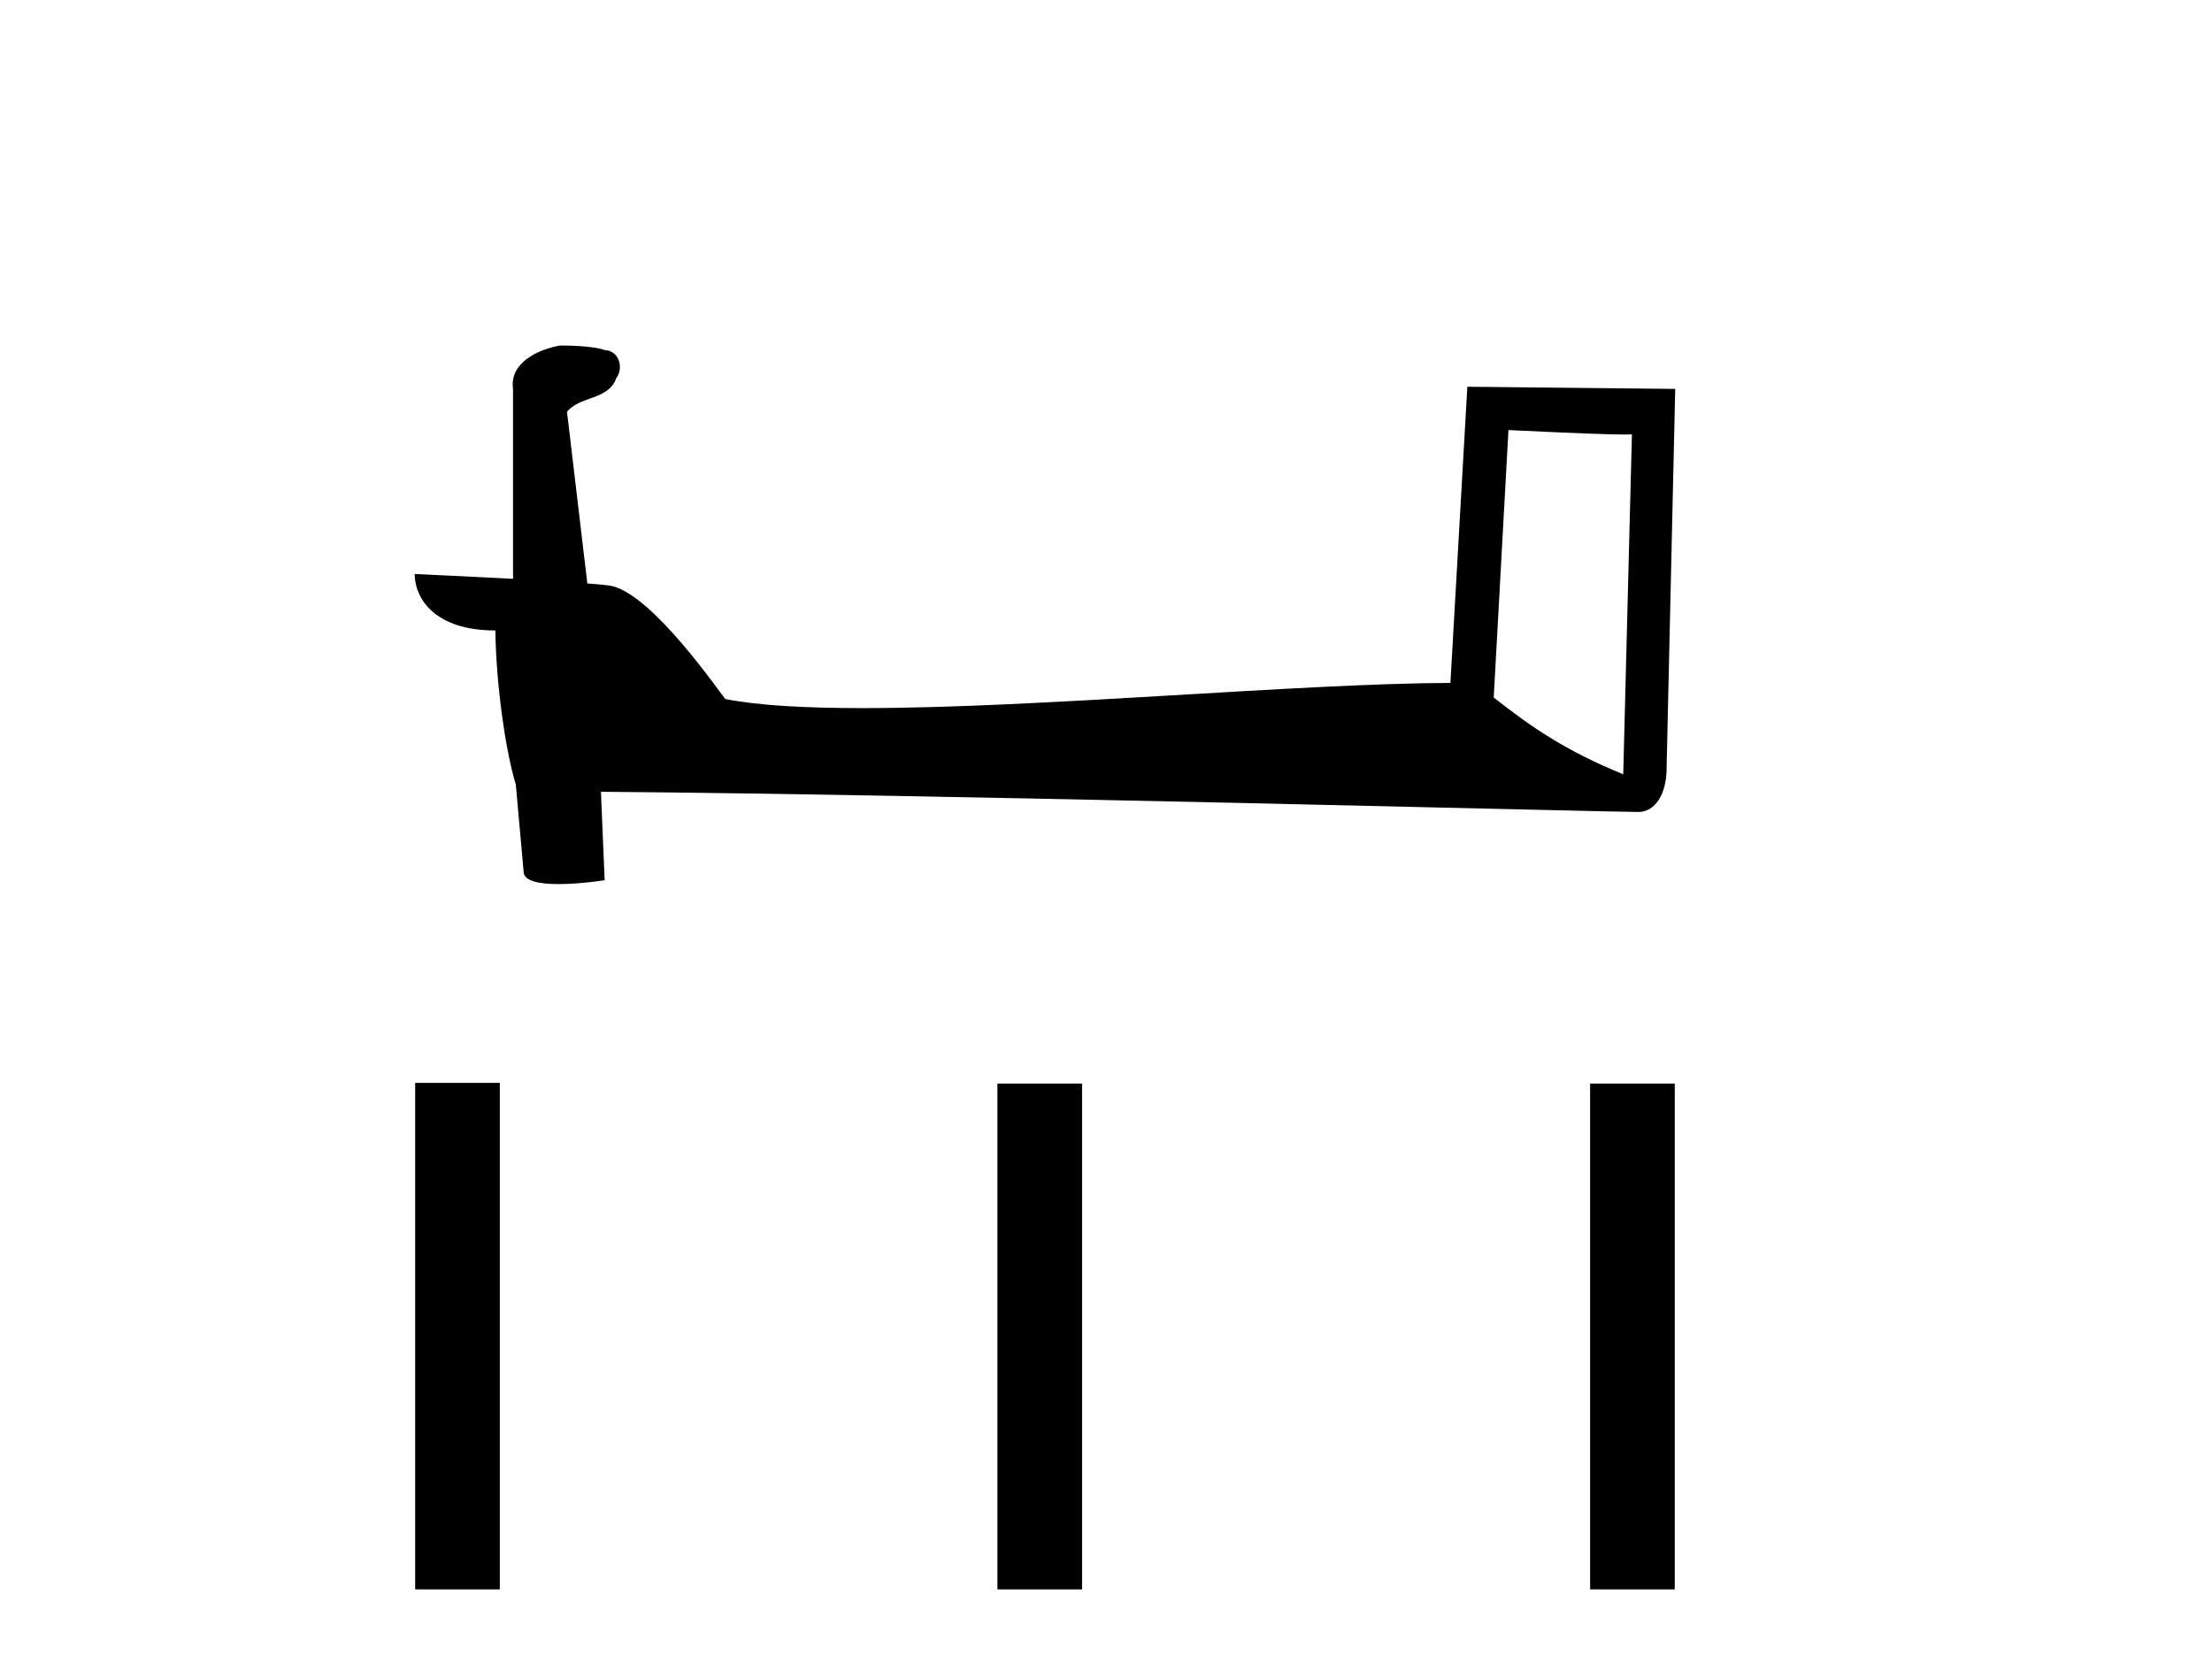
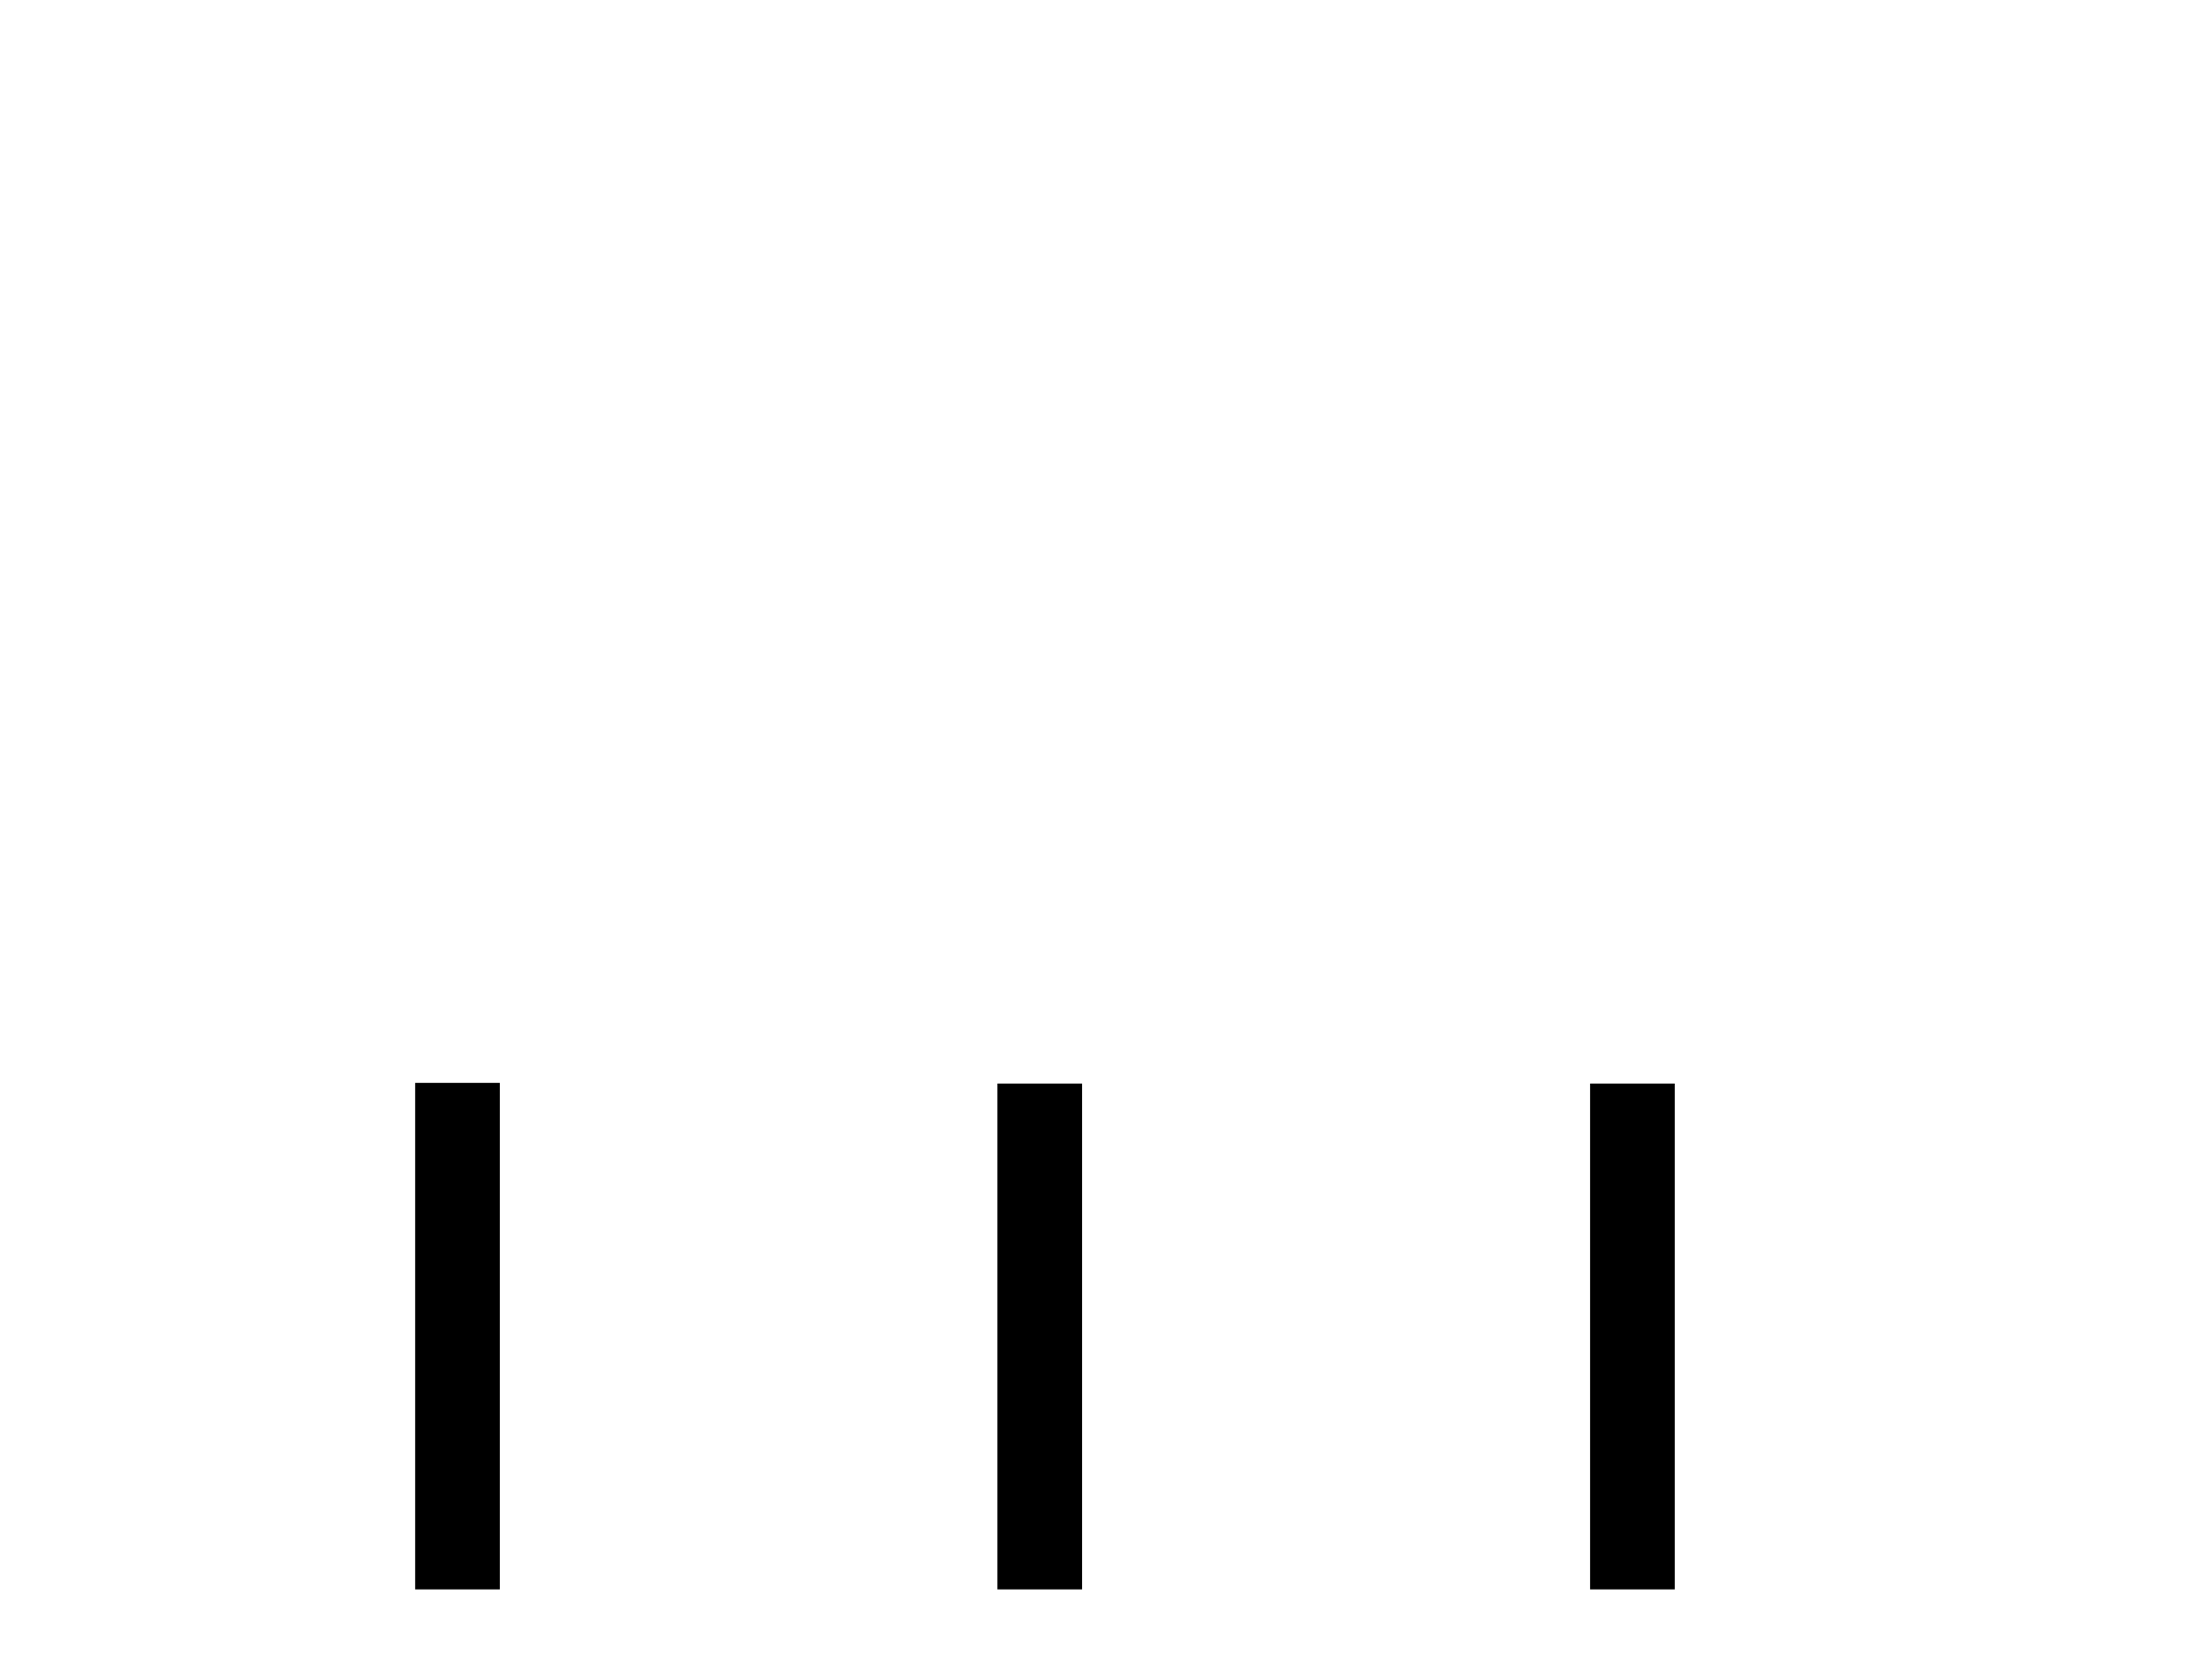
<svg xmlns="http://www.w3.org/2000/svg" width="54.0" height="41.0">
-   <path d="M 36.825 10.501 C 38.414 10.578 39.292 10.61 39.668 10.61 C 39.746 10.61 39.802 10.609 39.839 10.606 L 39.839 10.606 L 39.627 18.906 C 38.263 18.35 37.422 17.787 36.465 17.031 L 36.825 10.501 ZM 13.751 8.437 C 13.705 8.437 13.672 8.438 13.657 8.439 C 13.132 8.536 12.433 8.856 12.524 9.501 C 12.524 11.045 12.524 12.589 12.524 14.133 C 11.495 14.079 10.438 14.032 10.124 14.016 L 10.124 14.016 C 10.124 14.598 10.595 15.394 12.093 15.394 C 12.11 16.707 12.339 18.315 12.586 19.136 C 12.587 19.135 12.589 19.134 12.59 19.133 L 12.783 21.284 C 12.783 21.522 13.191 21.587 13.636 21.587 C 14.171 21.587 14.761 21.493 14.761 21.493 L 14.67 19.333 L 14.67 19.333 C 23.104 19.399 39.198 19.826 39.996 19.826 C 40.409 19.826 40.685 19.383 40.685 18.768 L 40.896 9.496 L 35.821 9.443 L 35.408 16.675 C 31.73 16.686 25.376 17.29 21.057 17.29 C 19.684 17.29 18.517 17.229 17.706 17.068 C 17.542 16.871 15.957 14.561 14.949 14.311 C 14.87 14.291 14.633 14.269 14.338 14.246 C 14.173 12.849 14.008 11.451 13.842 10.054 C 14.159 9.665 14.859 9.771 15.045 9.232 C 15.236 8.979 15.107 8.557 14.762 8.548 C 14.542 8.46 13.982 8.437 13.751 8.437 Z" style="fill:#000000;stroke:none" />
  <path d="M 10.135 26.441 L 10.135 38.809 L 12.202 38.809 L 12.202 26.441 ZM 24.349 26.458 L 24.349 38.809 L 26.416 38.809 L 26.416 26.458 ZM 38.818 26.458 L 38.818 38.809 L 40.885 38.809 L 40.885 26.458 Z" style="fill:#000000;stroke:none" />
</svg>